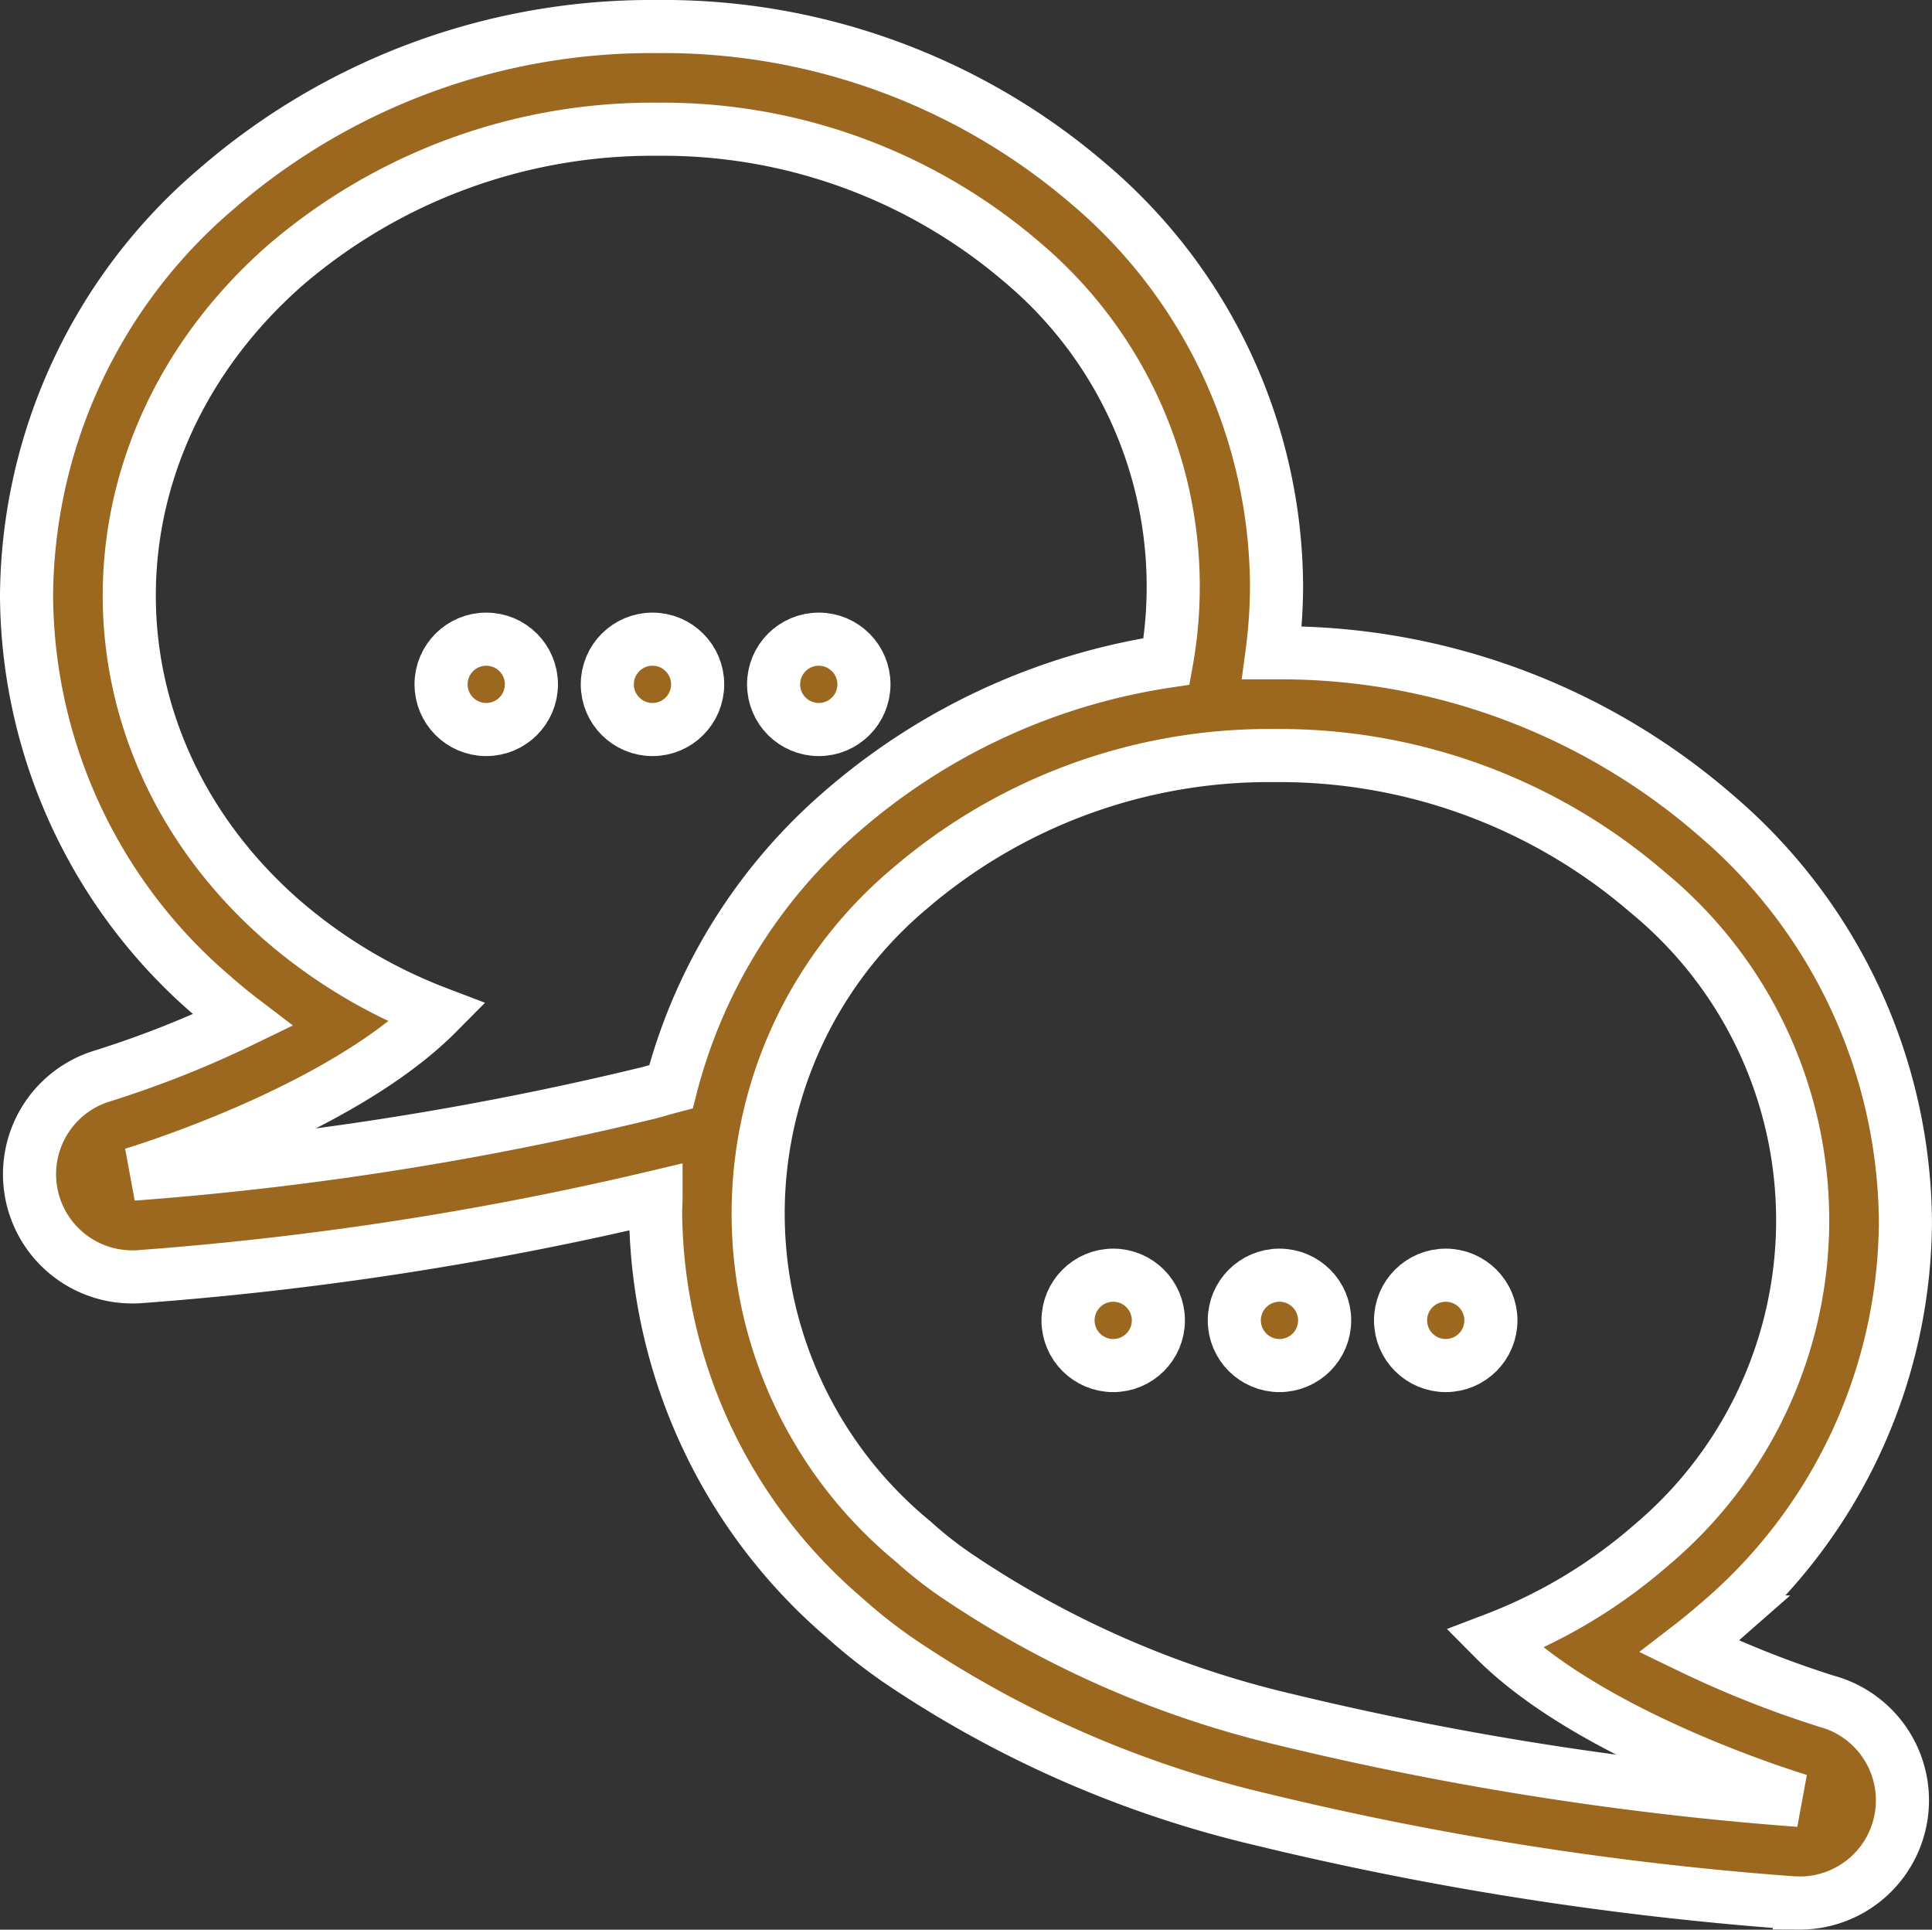
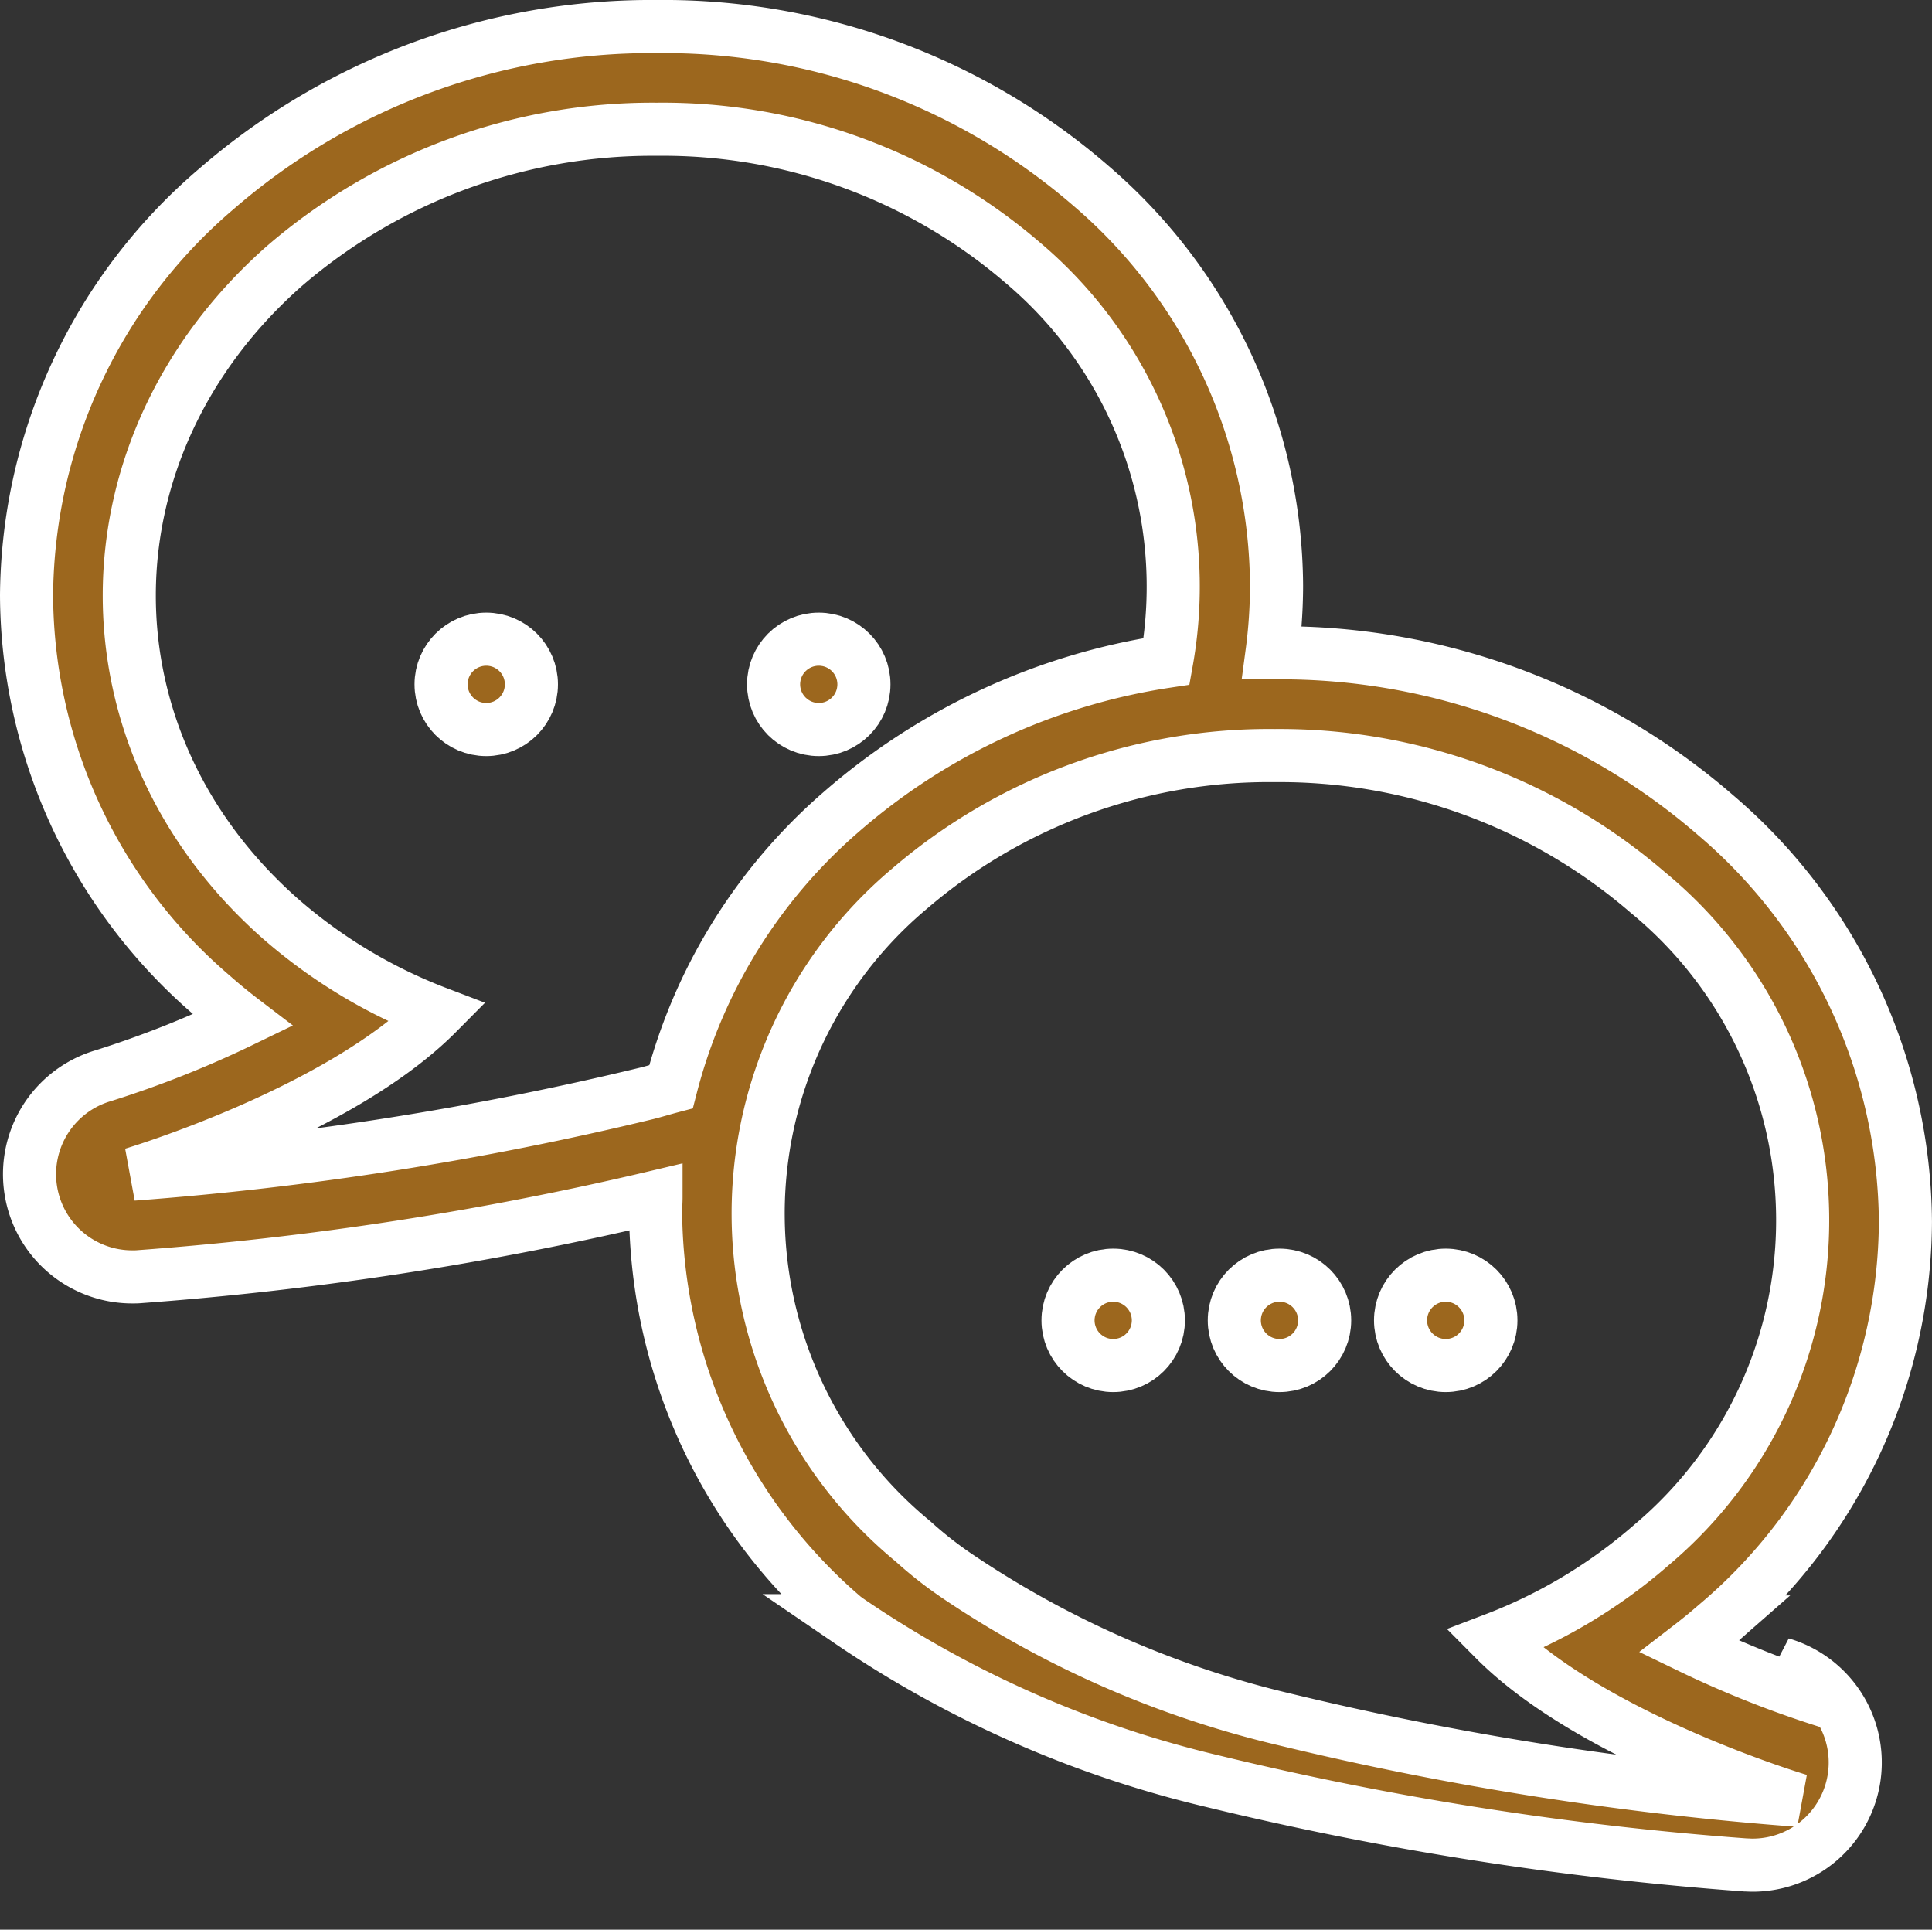
<svg xmlns="http://www.w3.org/2000/svg" width="54.574" height="54.5" viewBox="0 0 54.574 54.5">
  <rect x="0" y="0" width="54.574" height="54.5" fill="#333333" stroke="none" />
  <g id="noun_Speech_Bubbles_184263" data-name="noun_Speech Bubbles_184263" transform="translate(-4.232 -5.45)">
    <circle id="Ellipse_14" data-name="Ellipse 14" cx="1.276" cy="1.276" r="1.276" transform="translate(26.084 23.502)" fill="#9c671e" stroke="#fff" stroke-width="1.5" />
-     <circle id="Ellipse_15" data-name="Ellipse 15" cx="1.276" cy="1.276" r="1.276" transform="translate(21.387 23.502)" fill="#9c671e" stroke="#fff" stroke-width="1.5" />
    <circle id="Ellipse_16" data-name="Ellipse 16" cx="1.276" cy="1.276" r="1.276" transform="translate(16.691 23.502)" fill="#9c671e" stroke="#fff" stroke-width="1.5" />
-     <path id="Path_167" data-name="Path 167" d="M55.885,53.516a28.9,28.9,0,0,1-3.929-1.557q.439-.338.852-.7a14.966,14.966,0,0,0,5.247-11.3A15.22,15.22,0,0,0,52.7,28.478a18.748,18.748,0,0,0-12.454-4.591l-.083,0a14.526,14.526,0,0,0,.128-1.894,14.966,14.966,0,0,0-5.248-11.3A18.437,18.437,0,0,0,22.792,6.2h0a18.746,18.746,0,0,0-12.454,4.591A15.217,15.217,0,0,0,4.982,22.269a14.966,14.966,0,0,0,5.247,11.3q.413.365.852.7A28.967,28.967,0,0,1,7.151,35.83a2.9,2.9,0,0,0,.829,5.683c.061,0,.122,0,.183-.006a92.838,92.838,0,0,0,14.6-2.252c0,.142-.012.283-.012.426a15.214,15.214,0,0,0,5.326,11.45A14.6,14.6,0,0,0,29.41,52.2l.1.073.027.019a30.814,30.814,0,0,0,10.275,4.532,92.329,92.329,0,0,0,15.063,2.367c.061,0,.122.006.183.006a2.9,2.9,0,0,0,.825-5.684ZM22.51,36.327A90.177,90.177,0,0,1,7.981,38.611s5.809-1.729,8.607-4.55a14.694,14.694,0,0,1-4.438-2.667c-5.731-5.062-5.682-13.311.11-18.426A15.92,15.92,0,0,1,22.792,9.1,15.594,15.594,0,0,1,33.123,12.87a11.969,11.969,0,0,1,4.062,11.259,18.086,18.086,0,0,0-9.191,4.252,15.3,15.3,0,0,0-4.808,7.76C22.962,36.2,22.743,36.268,22.51,36.327ZM40.528,54.014a28.025,28.025,0,0,1-9.306-4.084l-.116-.081a11.109,11.109,0,0,1-1.082-.865,11.984,11.984,0,0,1-.11-18.427,15.591,15.591,0,0,1,10.331-3.768,15.92,15.92,0,0,1,10.532,3.865,11.983,11.983,0,0,1,.11,18.426,14.71,14.71,0,0,1-4.438,2.667c2.8,2.821,8.608,4.55,8.608,4.55A90.176,90.176,0,0,1,40.528,54.014Z" fill="#9c671e" stroke="#fff" stroke-width="1.5" />
+     <path id="Path_167" data-name="Path 167" d="M55.885,53.516a28.9,28.9,0,0,1-3.929-1.557q.439-.338.852-.7a14.966,14.966,0,0,0,5.247-11.3A15.22,15.22,0,0,0,52.7,28.478a18.748,18.748,0,0,0-12.454-4.591l-.083,0a14.526,14.526,0,0,0,.128-1.894,14.966,14.966,0,0,0-5.248-11.3A18.437,18.437,0,0,0,22.792,6.2h0a18.746,18.746,0,0,0-12.454,4.591A15.217,15.217,0,0,0,4.982,22.269a14.966,14.966,0,0,0,5.247,11.3q.413.365.852.7A28.967,28.967,0,0,1,7.151,35.83a2.9,2.9,0,0,0,.829,5.683c.061,0,.122,0,.183-.006a92.838,92.838,0,0,0,14.6-2.252c0,.142-.012.283-.012.426a15.214,15.214,0,0,0,5.326,11.45l.1.073.027.019a30.814,30.814,0,0,0,10.275,4.532,92.329,92.329,0,0,0,15.063,2.367c.061,0,.122.006.183.006a2.9,2.9,0,0,0,.825-5.684ZM22.51,36.327A90.177,90.177,0,0,1,7.981,38.611s5.809-1.729,8.607-4.55a14.694,14.694,0,0,1-4.438-2.667c-5.731-5.062-5.682-13.311.11-18.426A15.92,15.92,0,0,1,22.792,9.1,15.594,15.594,0,0,1,33.123,12.87a11.969,11.969,0,0,1,4.062,11.259,18.086,18.086,0,0,0-9.191,4.252,15.3,15.3,0,0,0-4.808,7.76C22.962,36.2,22.743,36.268,22.51,36.327ZM40.528,54.014a28.025,28.025,0,0,1-9.306-4.084l-.116-.081a11.109,11.109,0,0,1-1.082-.865,11.984,11.984,0,0,1-.11-18.427,15.591,15.591,0,0,1,10.331-3.768,15.92,15.92,0,0,1,10.532,3.865,11.983,11.983,0,0,1,.11,18.426,14.71,14.71,0,0,1-4.438,2.667c2.8,2.821,8.608,4.55,8.608,4.55A90.176,90.176,0,0,1,40.528,54.014Z" fill="#9c671e" stroke="#fff" stroke-width="1.5" />
    <circle id="Ellipse_17" data-name="Ellipse 17" cx="1.276" cy="1.276" r="1.276" transform="translate(34.401 41.465)" fill="#9c671e" stroke="#fff" stroke-width="1.5" />
    <circle id="Ellipse_18" data-name="Ellipse 18" cx="1.276" cy="1.276" r="1.276" transform="translate(39.098 41.465)" fill="#9c671e" stroke="#fff" stroke-width="1.5" />
    <circle id="Ellipse_19" data-name="Ellipse 19" cx="1.276" cy="1.276" r="1.276" transform="translate(43.794 41.465)" fill="#9c671e" stroke="#fff" stroke-width="1.5" />
  </g>
</svg>